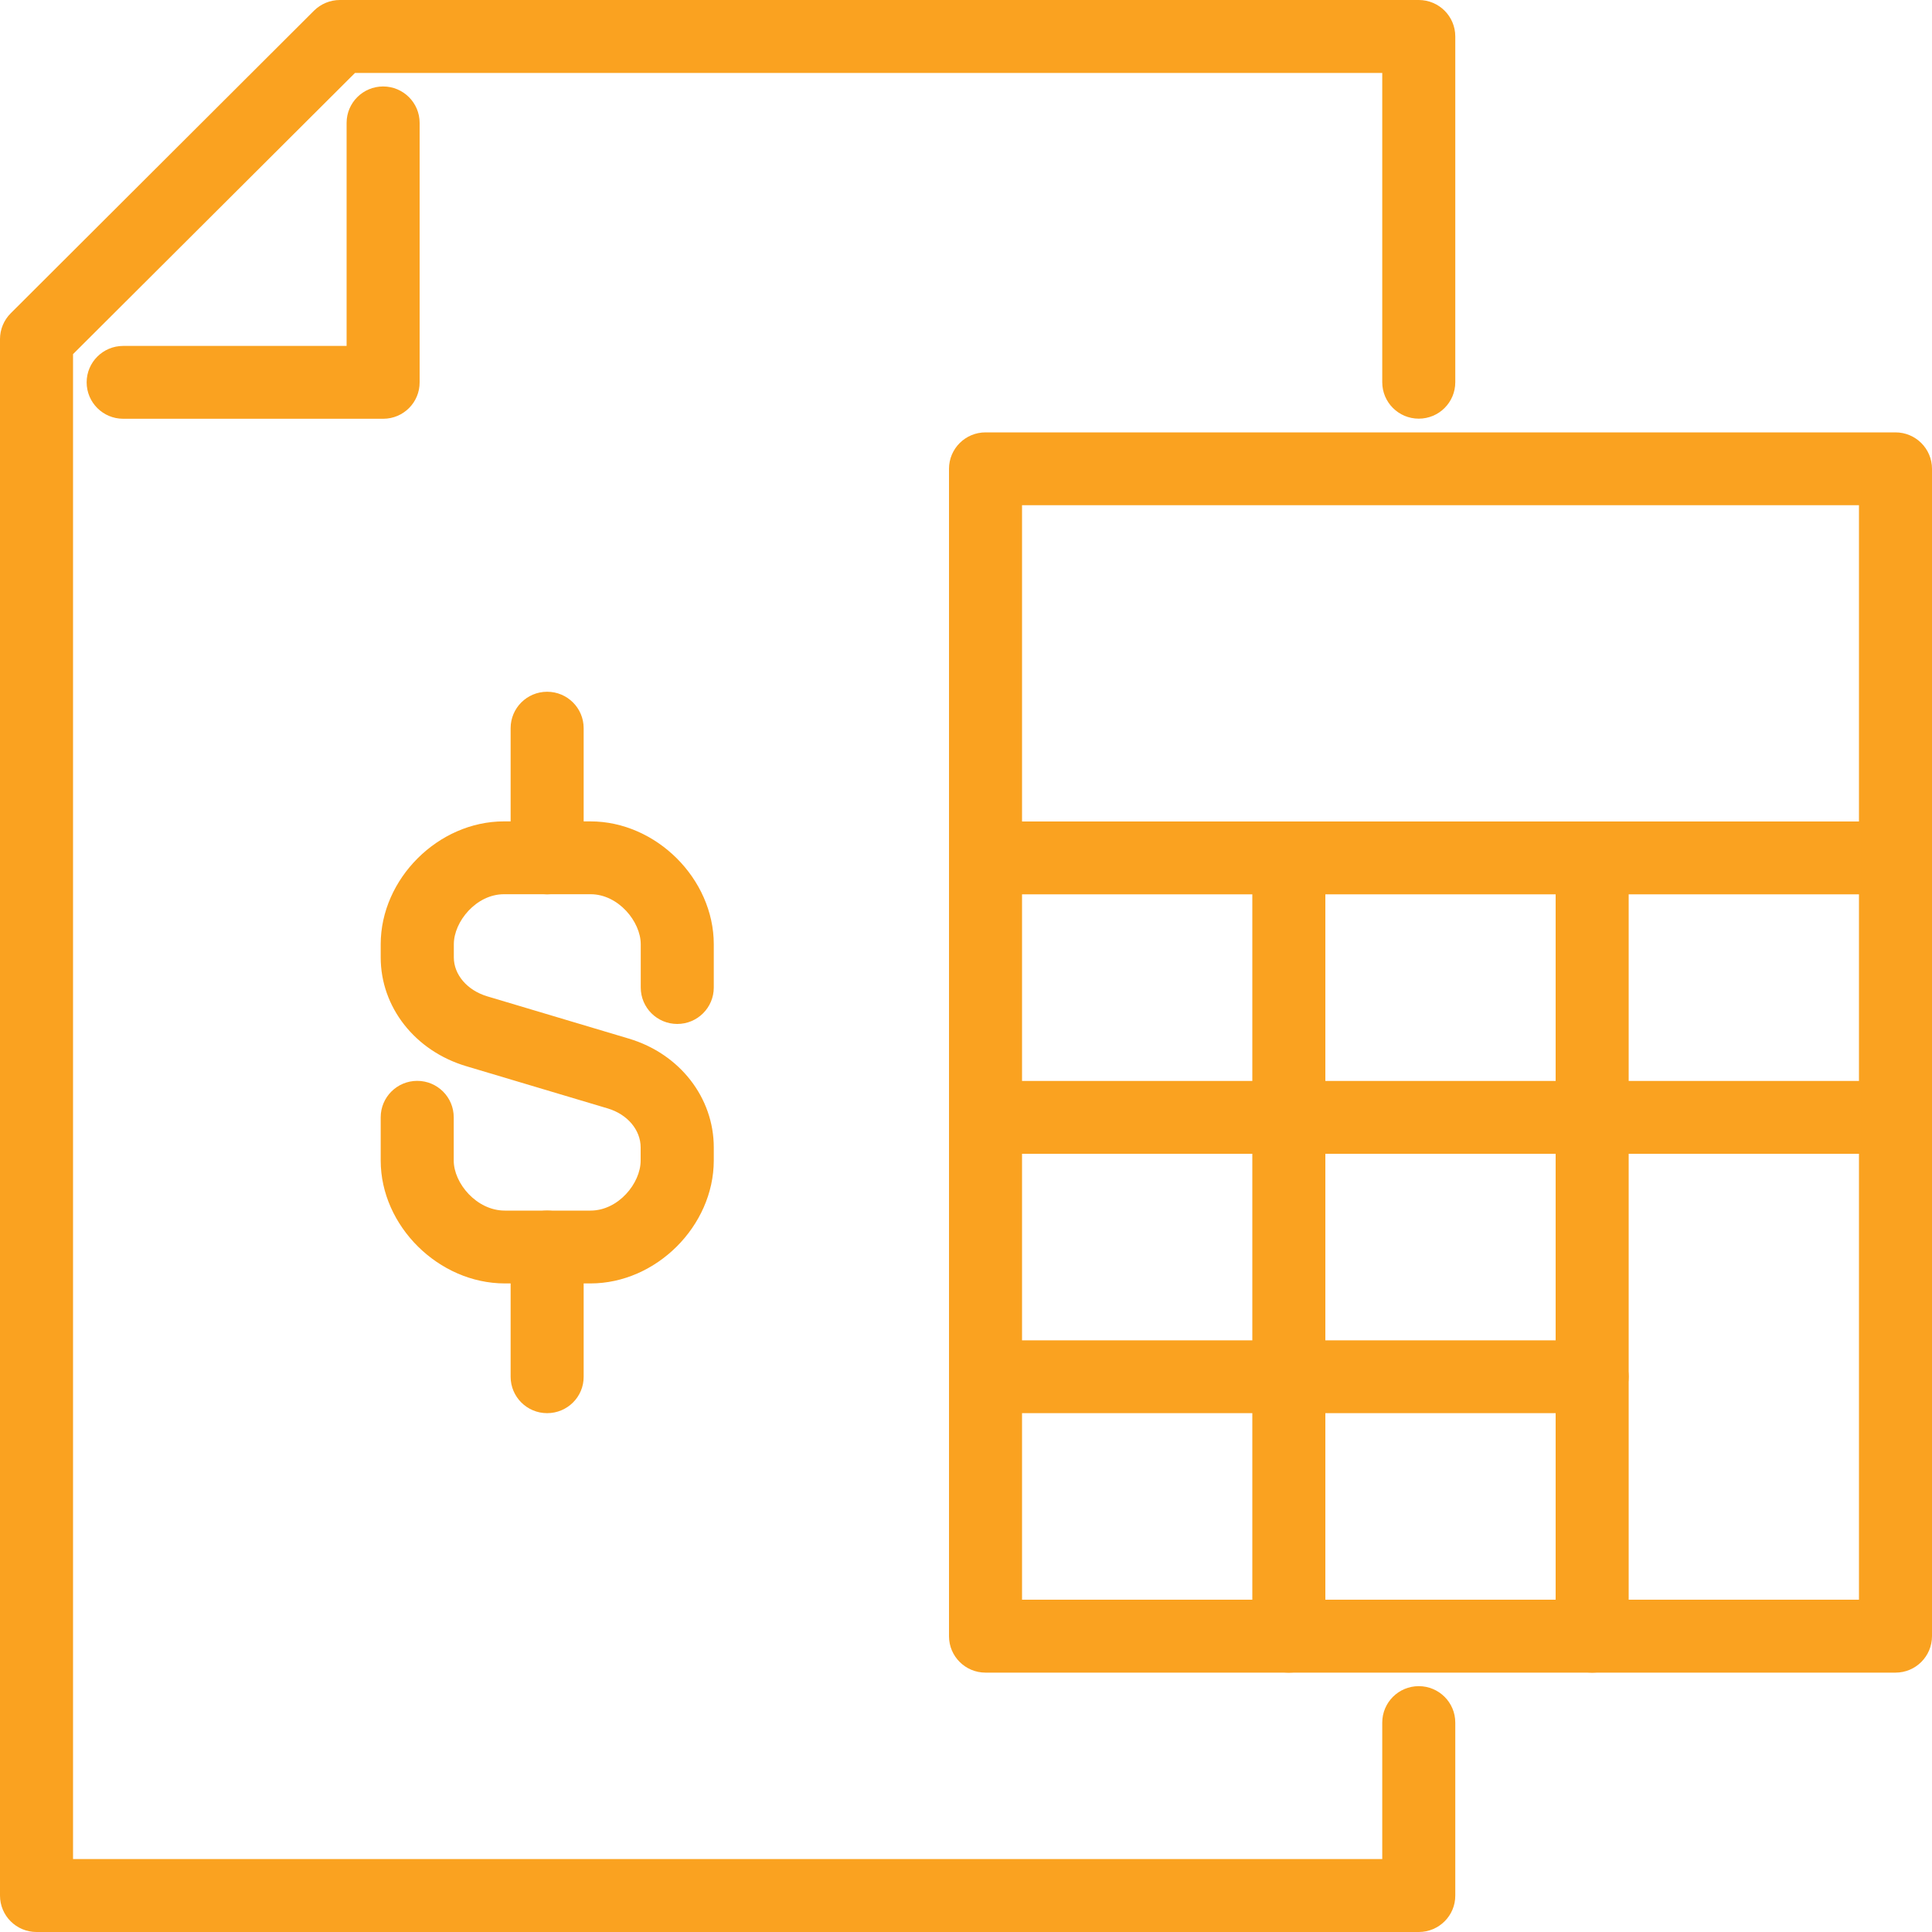
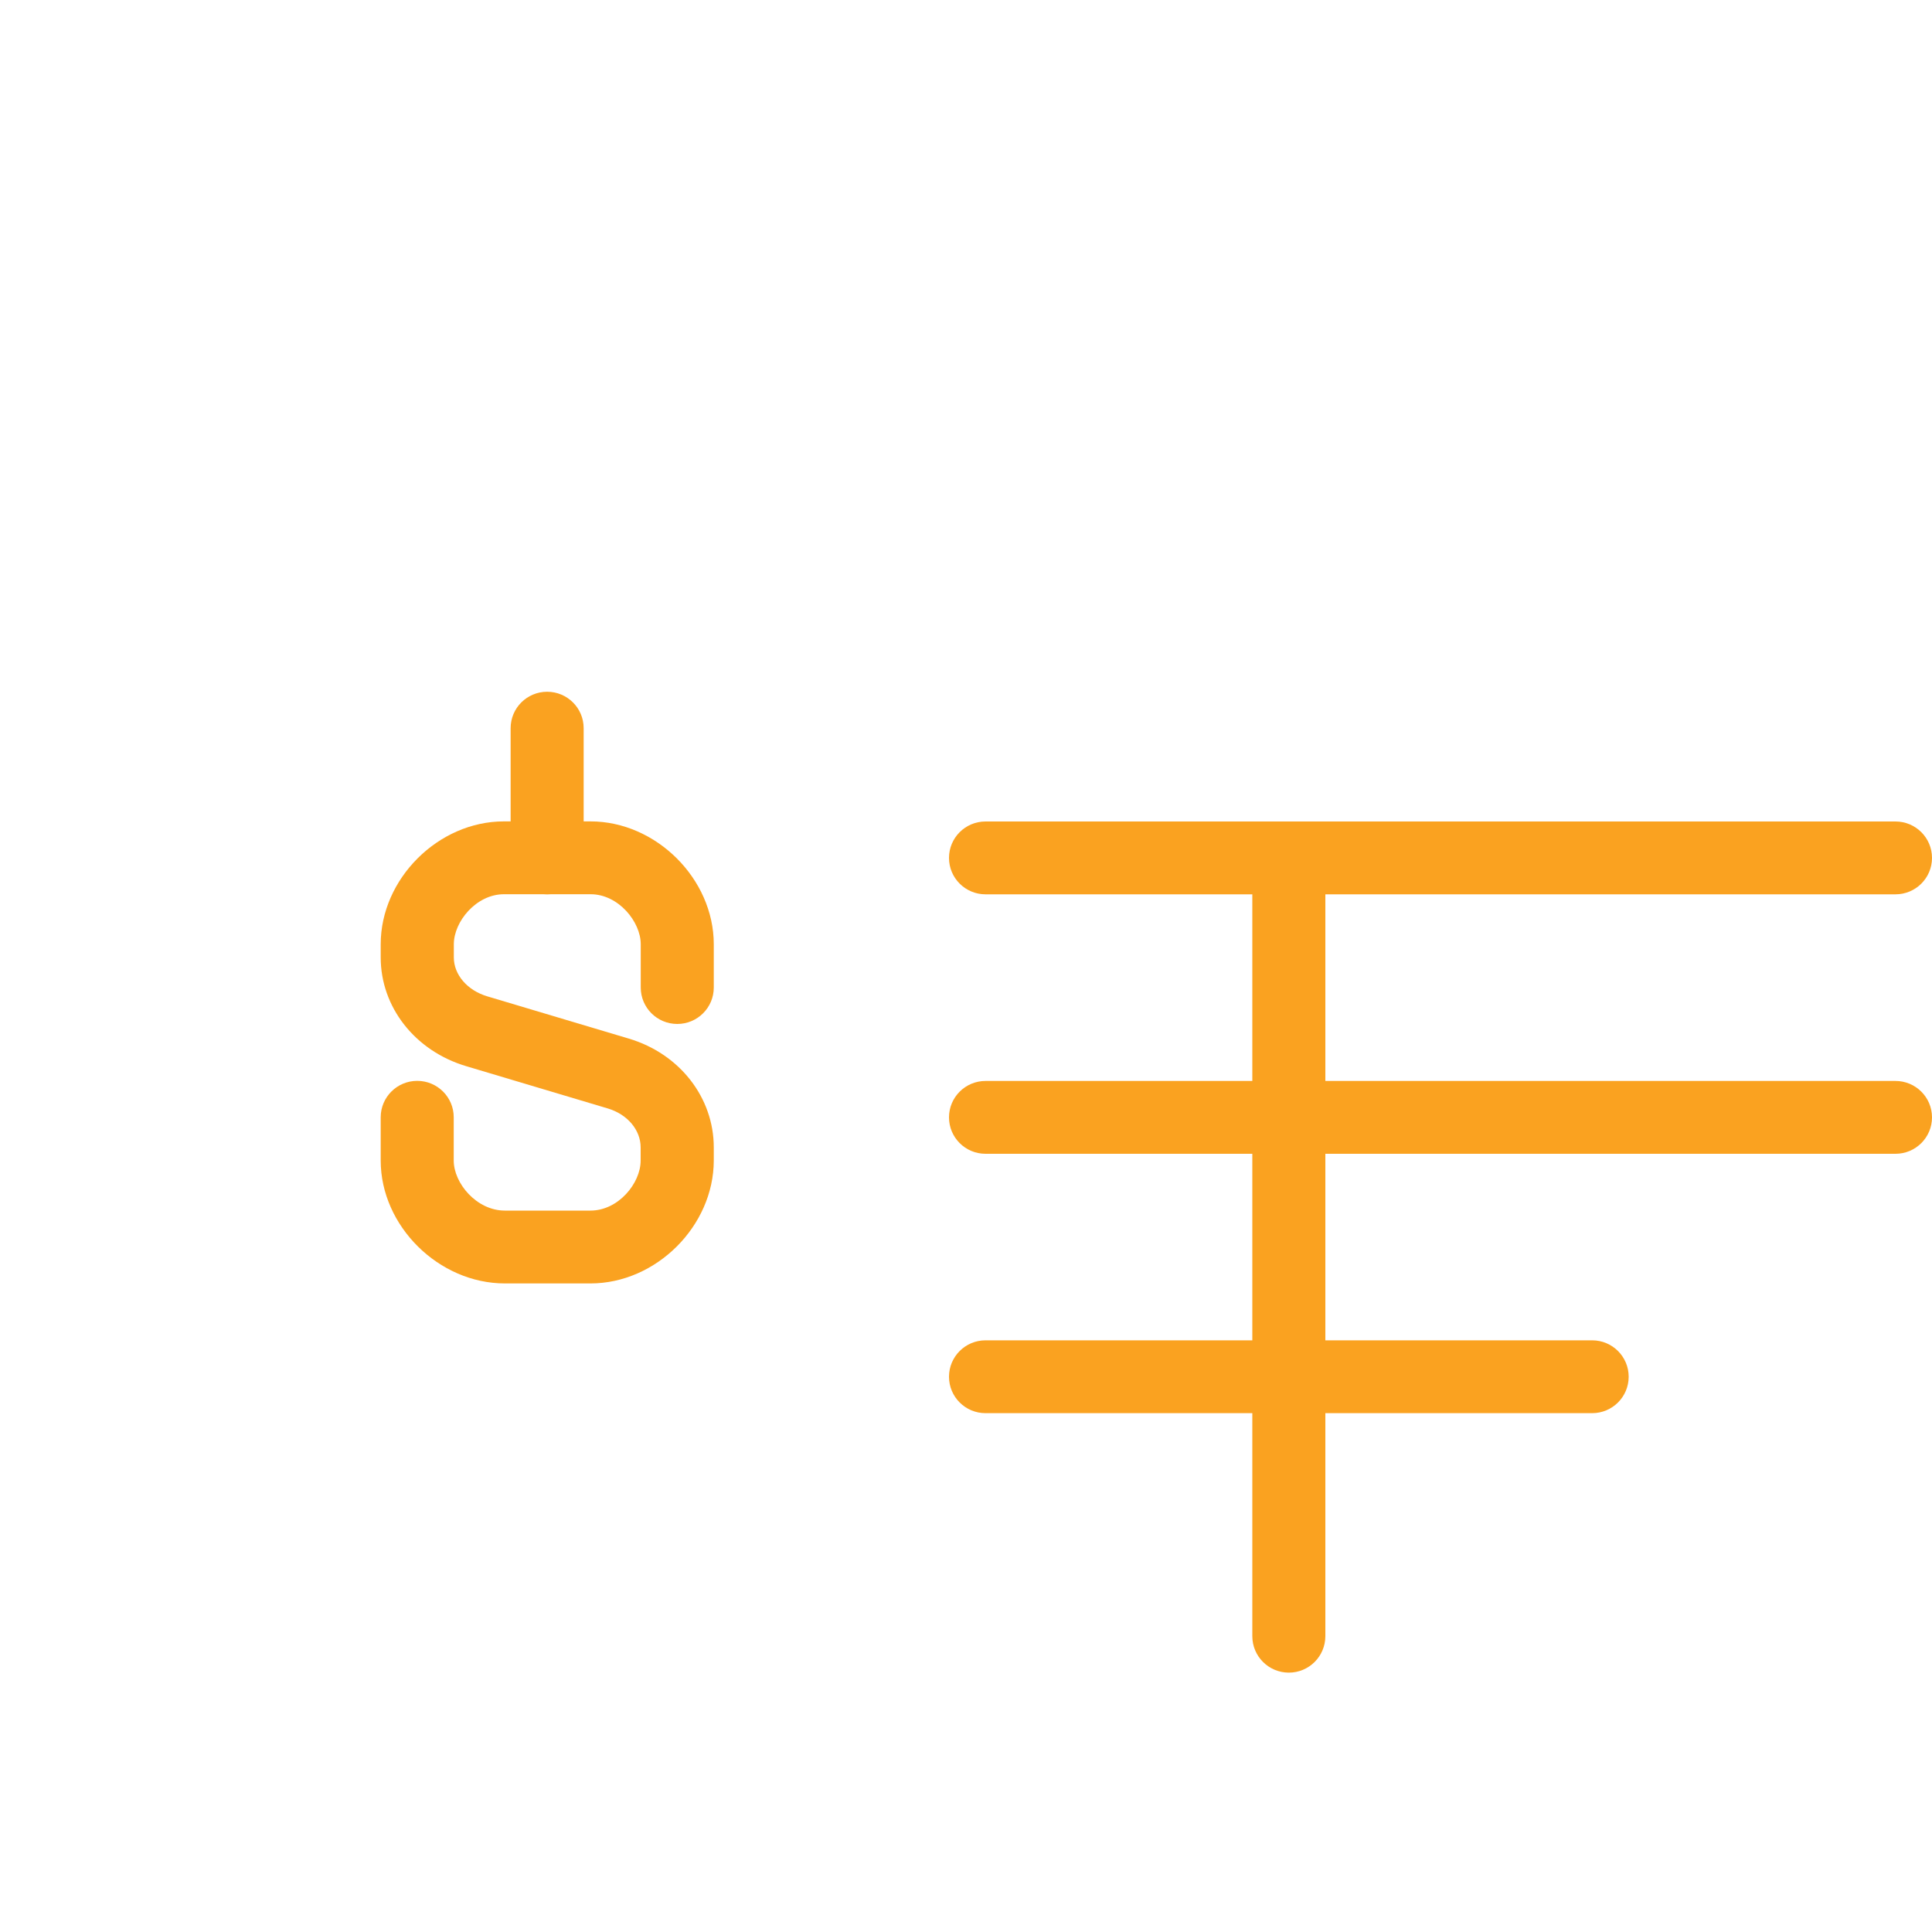
<svg xmlns="http://www.w3.org/2000/svg" version="1.1" id="Layer_1" x="0px" y="0px" viewBox="0 0 200 200" style="enable-background:new 0 0 200 200;" xml:space="preserve">
  <style type="text/css">
	.st0{fill:#FAA220;}
</style>
  <g>
-     <path class="st0" d="M196.22,173.15h-94.2c-2.09,0-3.78-1.69-3.78-3.77V48.53c0-2.08,1.69-3.77,3.78-3.77h94.2   c2.09,0,3.78,1.69,3.78,3.77v120.84C200,171.46,198.31,173.15,196.22,173.15z M105.8,165.6h86.64V52.3H105.8V165.6z" />
    <path class="st0" d="M196.22,92.58h-94.2c-2.09,0-3.78-1.69-3.78-3.77c0-2.08,1.69-3.77,3.78-3.77h94.2c2.09,0,3.78,1.69,3.78,3.77   C200,90.89,198.31,92.58,196.22,92.58z" />
    <path class="st0" d="M196.22,119.44h-94.2c-2.09,0-3.78-1.69-3.78-3.77c0-2.08,1.69-3.77,3.78-3.77h94.2   c2.09,0,3.78,1.69,3.78,3.77C200,117.75,198.31,119.44,196.22,119.44z" />
    <path class="st0" d="M164.82,146.29h-62.8c-2.09,0-3.78-1.69-3.78-3.77s1.69-3.77,3.78-3.77h62.8c2.09,0,3.78,1.69,3.78,3.77   S166.91,146.29,164.82,146.29z" />
    <path class="st0" d="M133.42,173.15c-2.09,0-3.78-1.69-3.78-3.77V88.81c0-2.08,1.69-3.77,3.78-3.77s3.78,1.69,3.78,3.77v80.56   C137.2,171.46,135.51,173.15,133.42,173.15z" />
-     <path class="st0" d="M164.82,173.15c-2.09,0-3.78-1.69-3.78-3.77V88.81c0-2.08,1.69-3.77,3.78-3.77s3.78,1.69,3.78,3.77v80.56   C168.6,171.46,166.91,173.15,164.82,173.15z" />
-     <path class="st0" d="M146.87,200H3.78C1.69,200,0,198.31,0,196.23V35.1c0-1,0.4-1.96,1.11-2.67l31.4-31.33   C33.22,0.4,34.18,0,35.18,0h111.69c2.09,0,3.78,1.69,3.78,3.77v35.8c0,2.08-1.69,3.77-3.78,3.77c-2.09,0-3.78-1.69-3.78-3.77V7.55   H36.75L7.56,36.66v155.79h135.53v-14.13c0-2.08,1.69-3.77,3.78-3.77c2.09,0,3.78,1.69,3.78,3.77v17.9   C150.66,198.31,148.96,200,146.87,200z" />
-     <path class="st0" d="M39.67,43.35H12.75c-2.09,0-3.78-1.69-3.78-3.77s1.69-3.77,3.78-3.77h23.13V12.72c0-2.08,1.69-3.77,3.78-3.77   s3.78,1.69,3.78,3.77v26.85C43.45,41.66,41.76,43.35,39.67,43.35z" />
    <path class="st0" d="M61.13,132.86h-8.87c-6.85,0-12.85-5.95-12.85-12.72v-4.48c0-2.08,1.69-3.77,3.78-3.77s3.78,1.69,3.78,3.77   v4.48c0,2.34,2.36,5.18,5.29,5.18h8.87c2.88,0,5.19-2.83,5.19-5.18v-1.36c0-1.8-1.36-3.42-3.39-4.03l-14.67-4.38   c-5.3-1.58-8.85-6.11-8.85-11.26v-1.36c0-6.78,5.96-12.72,12.75-12.72h8.97c6.79,0,12.76,5.95,12.76,12.72v4.48   c0,2.08-1.69,3.77-3.78,3.77c-2.09,0-3.78-1.69-3.78-3.77v-4.48c0-2.34-2.32-5.18-5.19-5.18h-8.97c-2.87,0-5.19,2.83-5.19,5.18   v1.36c0,1.79,1.39,3.41,3.46,4.03l14.67,4.38c5.25,1.57,8.78,6.1,8.78,11.26v1.36C73.88,126.92,67.92,132.86,61.13,132.86z" />
    <path class="st0" d="M56.64,92.58c-2.09,0-3.78-1.69-3.78-3.77V75.38c0-2.08,1.69-3.77,3.78-3.77s3.78,1.69,3.78,3.77v13.43   C60.43,90.89,58.73,92.58,56.64,92.58z" />
-     <path class="st0" d="M56.64,146.29c-2.09,0-3.78-1.69-3.78-3.77v-13.43c0-2.08,1.69-3.77,3.78-3.77s3.78,1.69,3.78,3.77v13.43   C60.43,144.6,58.73,146.29,56.64,146.29z" />
  </g>
</svg>